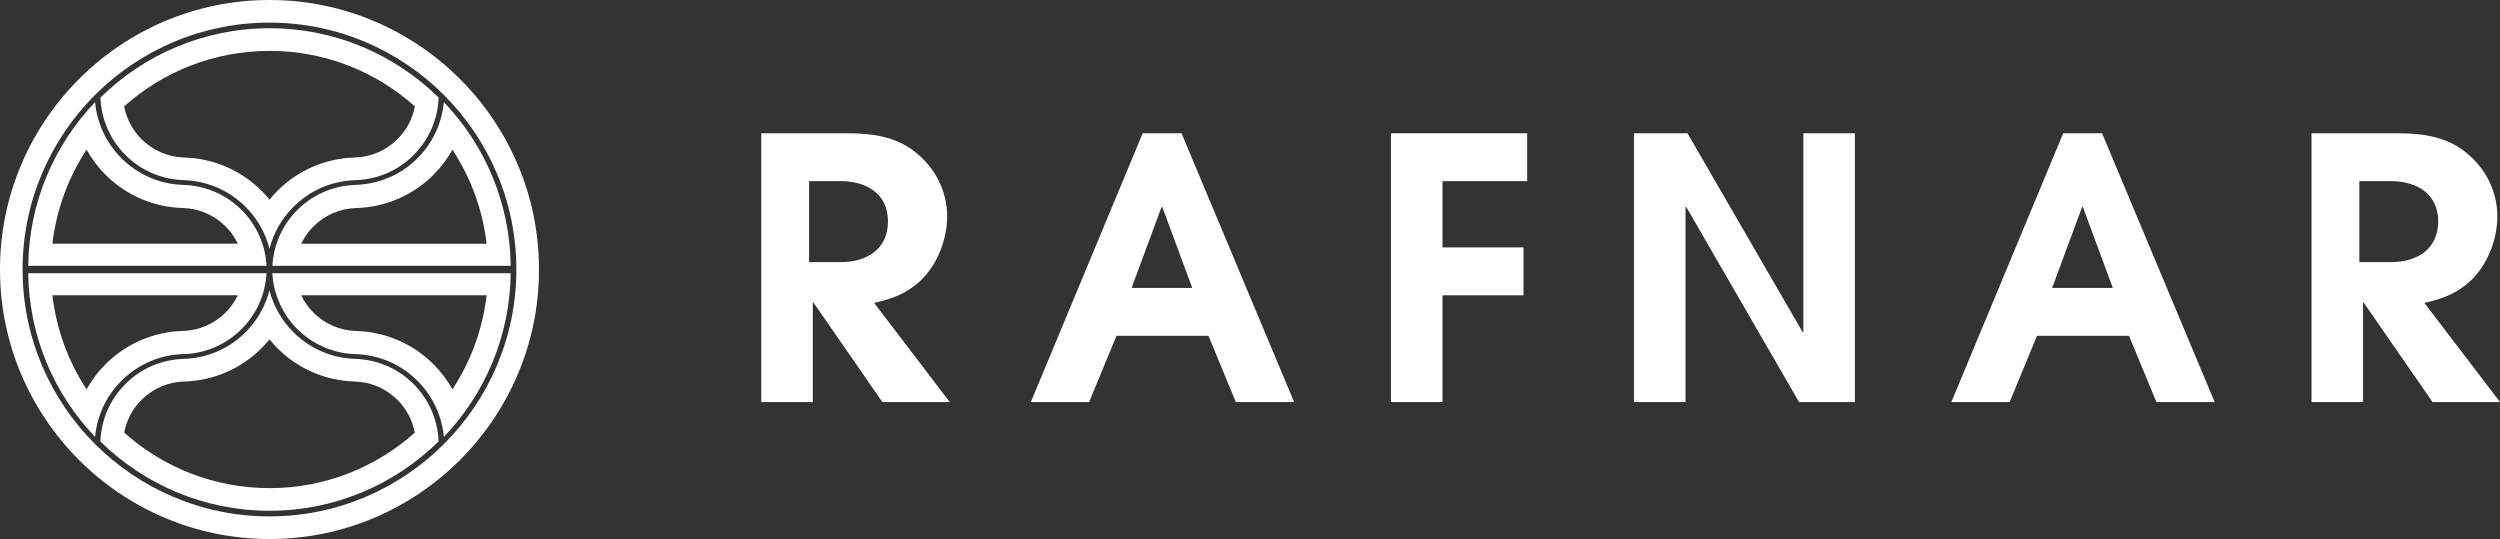
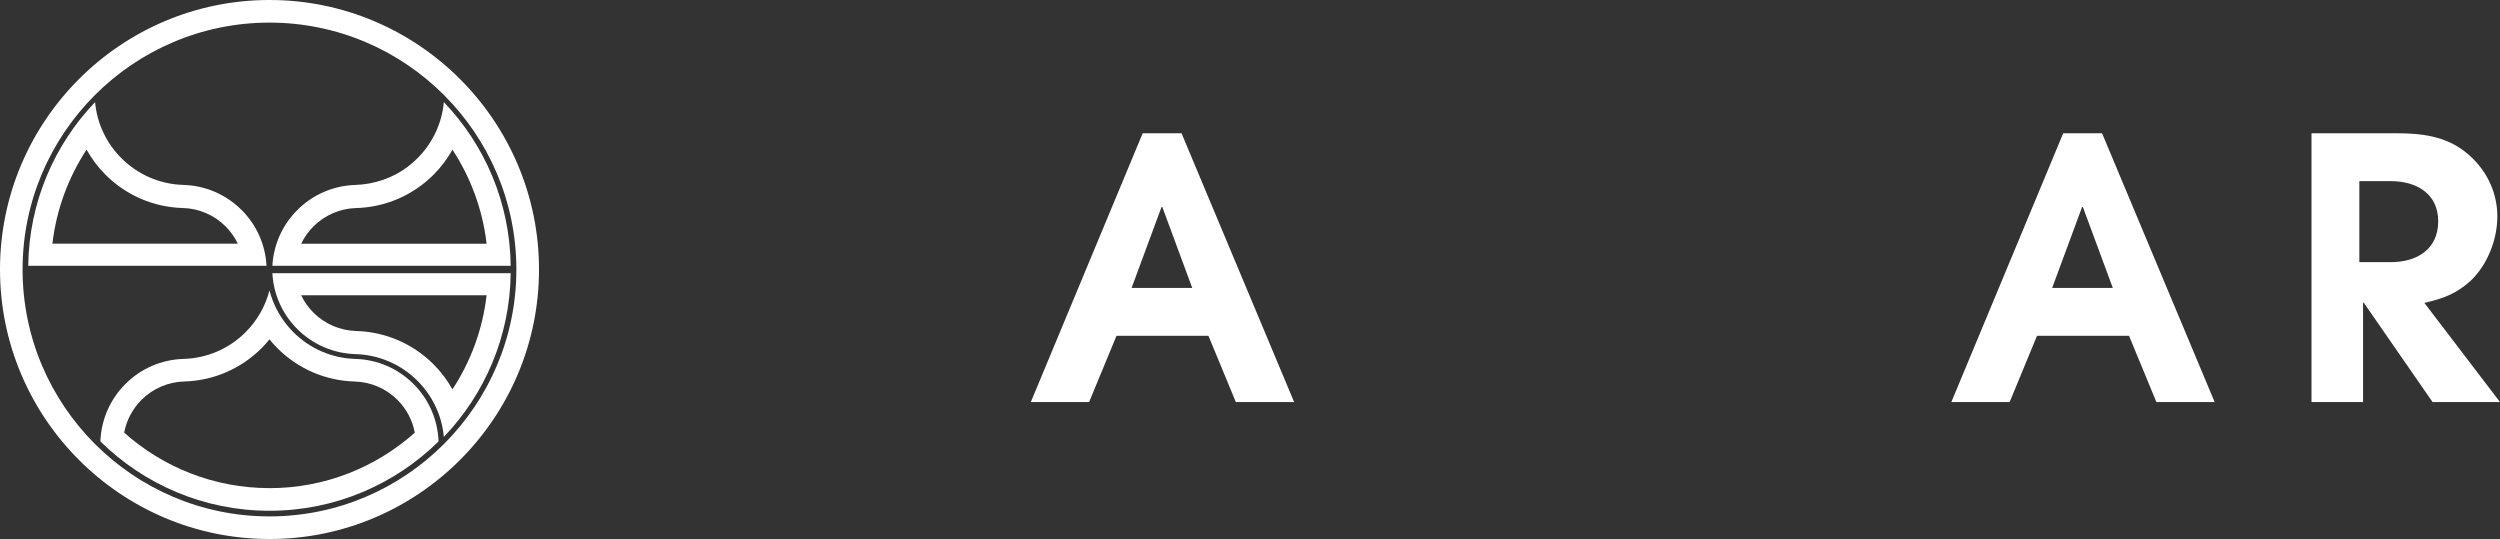
<svg xmlns="http://www.w3.org/2000/svg" id="Layer_1" data-name="Layer 1" viewBox="0 0 678.93 146.37">
  <rect x="0" y="0" width="678.93" height="146.37" fill="#333333" stroke="none" />
  <defs>
    <style> .cls-1 { fill: #fff; } </style>
  </defs>
  <g>
    <path class="cls-1" d="M110.83,45.21c-4.13,3.16-9.21,4.85-14.4,5.02-5.92.19-11.48,2.61-15.68,6.8-4.07,4.07-6.46,9.43-6.78,15.16h64.72c-.2-17.22-7.07-32.86-18.15-44.46-.63,6.86-4.07,13.16-9.71,17.47ZM122.87,40.64c4.92,7.51,8.19,16.2,9.28,25.55h-50.36c.83-1.71,1.93-3.3,3.31-4.68,3.11-3.11,7.24-4.89,11.63-5.01,7.93-.22,15.39-3.44,21.01-9.05,2.04-2.04,3.76-4.34,5.13-6.8Z" />
-     <path class="cls-1" d="M49.86,48.92c6.35.18,12.34,2.76,16.84,7.26,3.18,3.18,5.4,7.09,6.49,11.36,1.09-4.27,3.31-8.18,6.49-11.36,4.5-4.5,10.48-7.08,16.84-7.26,5.97-.17,11.58-2.58,15.8-6.81,4.18-4.18,6.59-9.71,6.8-15.61-11.83-11.64-28.05-18.83-45.92-18.83s-34.09,7.19-45.92,18.83c.21,5.9,2.62,11.43,6.8,15.61,4.22,4.22,9.83,6.64,15.8,6.81ZM73.19,13.81c15.15,0,28.98,5.71,39.48,15.07-.64,3.35-2.24,6.43-4.7,8.89-3.11,3.11-7.24,4.89-11.63,5.01-7.93.22-15.39,3.44-21.01,9.05-.76.76-1.47,1.56-2.14,2.39-.67-.83-1.38-1.63-2.15-2.39-5.62-5.61-13.08-8.83-21-9.05-4.4-.13-8.53-1.9-11.63-5.01-2.45-2.45-4.06-5.54-4.7-8.88,10.5-9.37,24.33-15.07,39.48-15.07Z" />
    <path class="cls-1" d="M65.61,57.03c-4.23-4.22-9.83-6.64-15.8-6.81-6.36-.18-12.34-2.76-16.84-7.26-4.12-4.12-6.62-9.47-7.15-15.23-11.07,11.59-17.95,27.24-18.15,44.45h64.71c-.31-5.73-2.7-11.09-6.77-15.16ZM14.23,66.19c1.09-9.35,4.36-18.04,9.28-25.55,1.38,2.47,3.09,4.76,5.13,6.8,5.61,5.61,13.07,8.83,21.01,9.05,4.39.12,8.52,1.9,11.63,5.01,1.38,1.38,2.48,2.97,3.31,4.68H14.23Z" />
    <path class="cls-1" d="M80.75,89.36c4.22,4.22,9.83,6.64,15.8,6.81,6.36.18,12.34,2.76,16.84,7.26,4.12,4.12,6.62,9.47,7.15,15.22,11.08-11.59,17.95-27.23,18.15-44.45h-64.72c.31,5.73,2.7,11.09,6.78,15.17ZM132.15,80.19c-1.09,9.35-4.35,18.04-9.28,25.55-1.38-2.46-3.09-4.76-5.13-6.8-5.62-5.62-13.08-8.83-21.01-9.05-4.39-.12-8.52-1.9-11.63-5.01-1.38-1.38-2.48-2.97-3.31-4.69h50.36Z" />
    <path class="cls-1" d="M73.19,0C32.83,0,0,32.83,0,73.19s32.83,73.19,73.19,73.19,73.19-32.83,73.19-73.19S113.54,0,73.19,0ZM73.18,140.24c-36.97,0-67.05-30.08-67.05-67.05S36.21,6.14,73.18,6.14s67.05,30.08,67.05,67.05-30.08,67.05-67.05,67.05Z" />
    <path class="cls-1" d="M96.51,97.47c-6.36-.18-12.34-2.76-16.84-7.26-3.18-3.18-5.4-7.09-6.49-11.36-1.09,4.26-3.31,8.18-6.48,11.36-4.5,4.5-10.48,7.08-16.84,7.26-5.97.17-11.58,2.58-15.8,6.81-4.18,4.18-6.58,9.71-6.8,15.6,11.83,11.64,28.05,18.83,45.92,18.83s34.09-7.19,45.92-18.83c-.22-5.89-2.62-11.42-6.8-15.6-4.22-4.22-9.83-6.64-15.8-6.81ZM73.19,132.56c-15.15,0-28.98-5.71-39.47-15.07.64-3.34,2.24-6.43,4.69-8.88,3.11-3.11,7.24-4.89,11.63-5.01,7.93-.22,15.39-3.44,21-9.05.76-.76,1.47-1.56,2.14-2.39.67.83,1.38,1.63,2.15,2.4,5.61,5.61,13.07,8.83,21,9.05,4.39.12,8.52,1.9,11.63,5.01,2.45,2.45,4.06,5.53,4.69,8.88-10.5,9.37-24.33,15.07-39.48,15.07Z" />
-     <path class="cls-1" d="M49.81,96.17c5.97-.17,11.58-2.59,15.8-6.81,4.07-4.08,6.46-9.44,6.77-15.17H7.67c.2,17.22,7.07,32.86,18.15,44.45.53-5.75,3.04-11.1,7.15-15.22,4.5-4.5,10.48-7.08,16.84-7.26ZM23.51,105.74c-4.92-7.51-8.19-16.2-9.28-25.55h50.35c-.83,1.72-1.93,3.3-3.31,4.68-3.11,3.11-7.24,4.89-11.63,5.01-7.93.22-15.39,3.44-21.01,9.05-2.04,2.04-3.75,4.34-5.13,6.8Z" />
  </g>
  <g>
-     <path class="cls-1" d="M239.63,109.19l-18.7-27h-.19v27h-14V36.19h23.2c6.64,0,13.08.79,18.39,4.93,5.62,4.34,8.89,10.75,8.89,17.66,0,6.22-2.66,13.12-7.26,17.46-3.88,3.55-7.46,4.84-12.57,6.02l20.54,26.93h-18.3ZM228.3,49.19h-8.57v22h8.57c7.11,0,12.85-3.51,12.85-11.1s-6.03-10.9-12.85-10.9Z" />
    <path class="cls-1" d="M335.62,109.19l-7.44-18h-24.97l-7.44,18h-15.83l30.38-73h10.55l30.58,73h-15.83ZM315.64,56.19h-.19l-8.14,22h16.47l-8.14-22Z" />
-     <polygon class="cls-1" points="391.74 49.19 391.74 67.19 413.74 67.19 413.74 80.19 391.74 80.19 391.74 109.19 377.74 109.19 377.74 36.19 414.74 36.19 414.74 49.19 391.74 49.19" />
-     <polygon class="cls-1" points="488.57 109.19 457.93 56.19 457.74 56.19 457.74 109.19 443.74 109.19 443.74 36.19 458.27 36.19 489.54 90.19 489.74 90.19 489.74 36.19 503.74 36.19 503.74 109.19 488.57 109.19" />
    <path class="cls-1" d="M585.62,109.19l-7.44-18h-24.98l-7.44,18h-15.83l30.38-73h10.55l30.58,73h-15.83ZM565.64,56.19h-.19l-8.14,22h16.47l-8.14-22Z" />
    <path class="cls-1" d="M660.62,109.19l-18.7-27h-.18v27h-14V36.19h23.19c6.64,0,13.08.79,18.39,4.93,5.63,4.34,8.89,10.75,8.89,17.66,0,6.22-2.66,13.12-7.25,17.46-3.89,3.55-7.46,4.84-12.57,6.02l20.54,26.93h-18.3ZM649.3,49.19h-8.57v22h8.57c7.1,0,12.85-3.51,12.85-11.1s-6.04-10.9-12.85-10.9Z" />
  </g>
</svg>